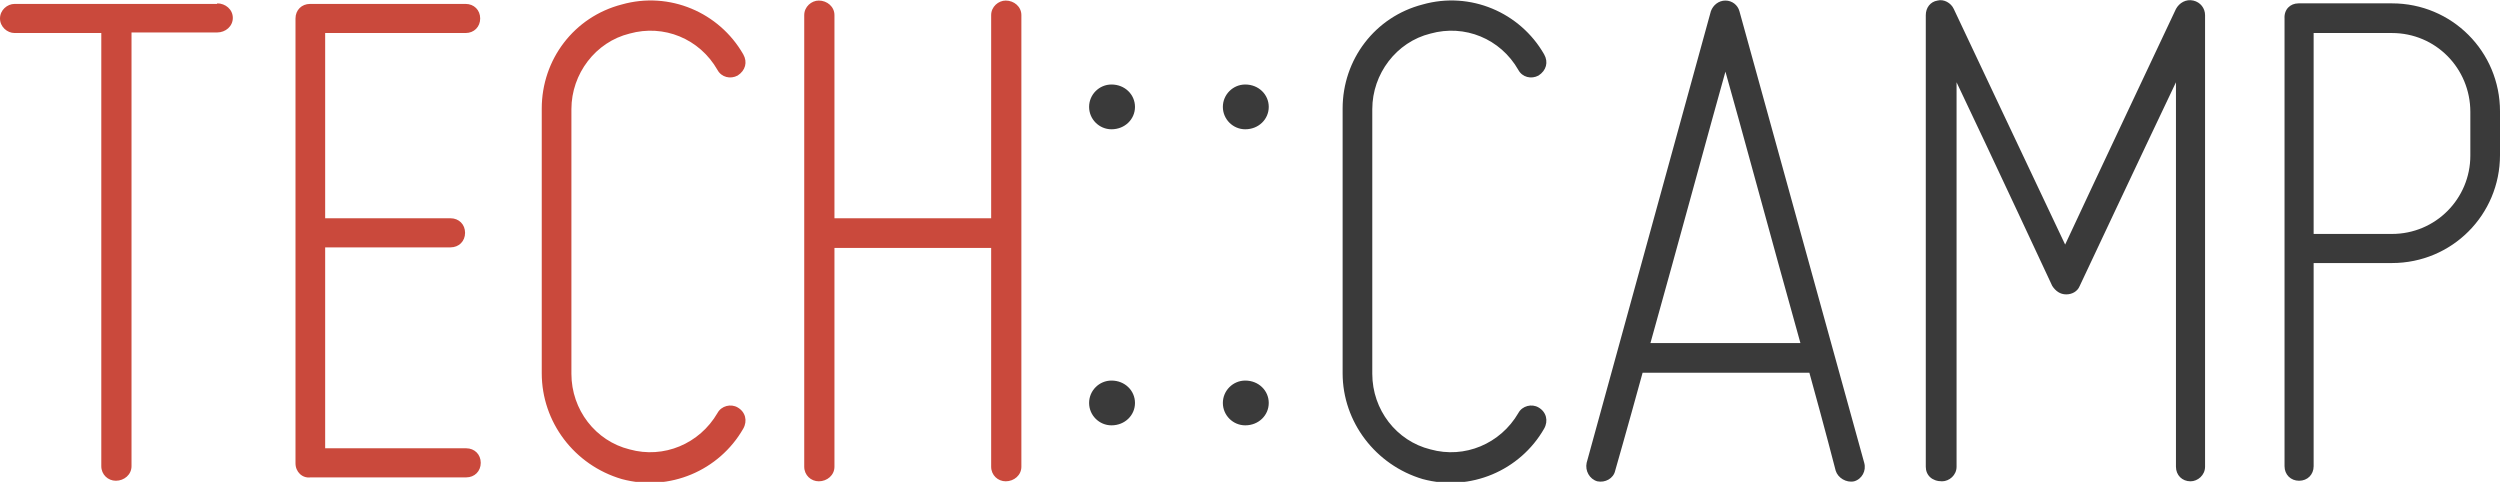
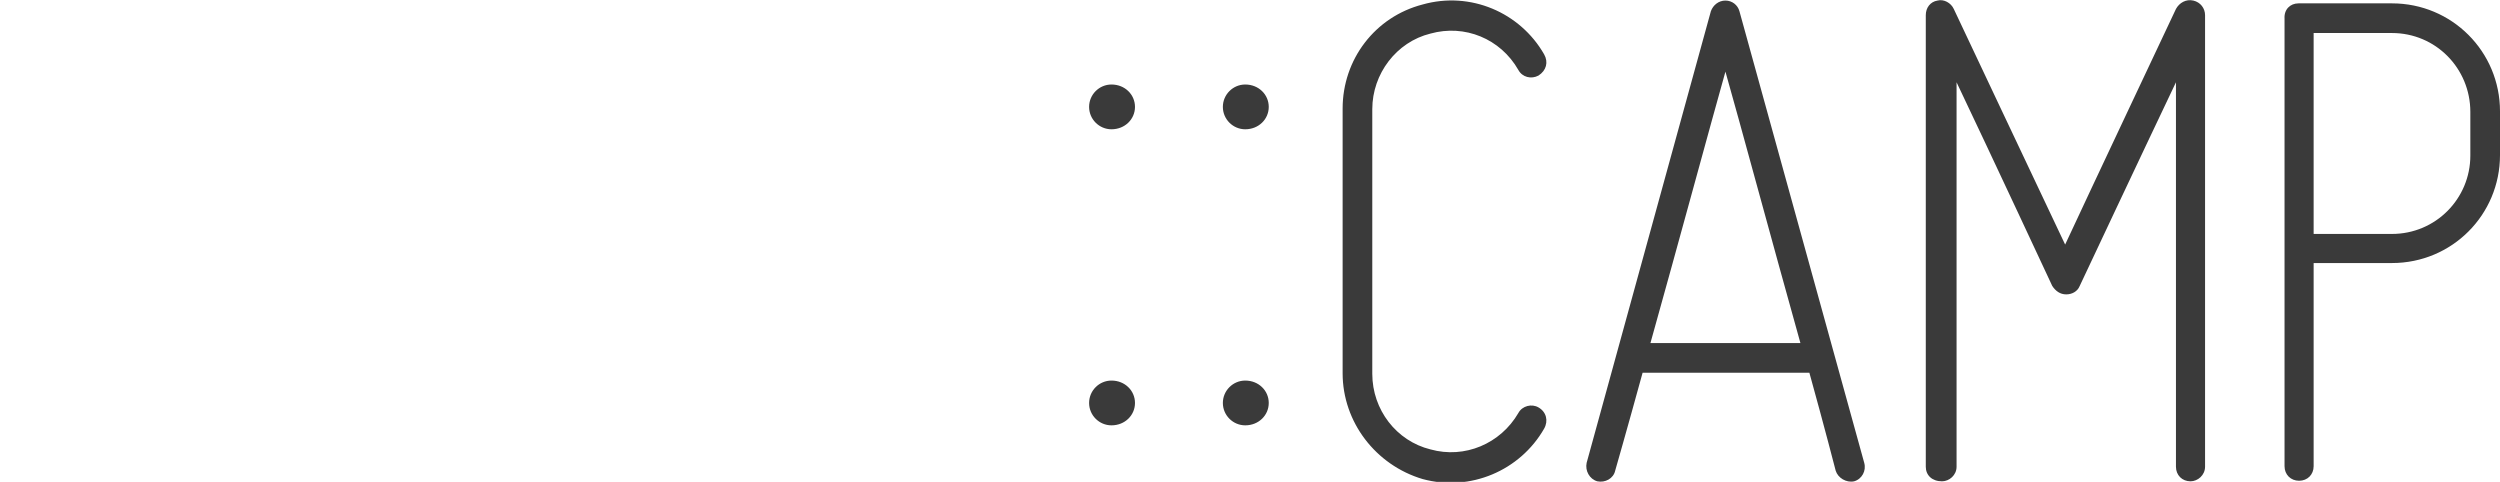
<svg xmlns="http://www.w3.org/2000/svg" viewBox="0 0 446.7 86.1" enable-background="new 0 0 446.7 86.1">
-   <path fill="#CA493C" d="M38.8.6c1.5 0 2.8 1.1 2.8 2.6s-1.3 2.6-2.8 2.6h-15.3v77.5c0 1.5-1.3 2.6-2.8 2.6-1.4 0-2.6-1.1-2.6-2.6v-77.4h-15.5c-1.3 0-2.6-1.1-2.6-2.6s1.3-2.6 2.6-2.6h36.2zm14 82.2v-79.5c0-1.5 1.1-2.6 2.6-2.6h27.8c1.5 0 2.6 1.1 2.6 2.6s-1.1 2.6-2.6 2.6h-25.1v33.1h22.4c1.5 0 2.6 1.1 2.6 2.6s-1.1 2.6-2.6 2.6h-22.4v35.9h25.2c1.5 0 2.6 1.1 2.6 2.6s-1.1 2.6-2.6 2.6h-27.8c-1.5.2-2.7-1-2.7-2.5zm44-16.1v-47.3c0-8.8 5.8-16.4 14.3-18.6 8.5-2.4 17.4 1.4 21.7 8.9.8 1.4.4 2.9-1 3.8-1.3.7-2.9.3-3.6-1-3.2-5.6-9.6-8.2-15.7-6.5-6.1 1.5-10.4 7.2-10.4 13.5v47.3c0 6.4 4.3 12 10.4 13.5 6.1 1.7 12.5-1 15.7-6.5.7-1.3 2.4-1.7 3.6-1 1.4.8 1.8 2.4 1 3.8-4.3 7.5-13.2 11.3-21.7 9-8.5-2.5-14.3-10.2-14.3-18.9zm80.3-27.7v-36.3c0-1.5 1.3-2.6 2.6-2.6 1.5 0 2.8 1.1 2.8 2.6v80.7c0 1.5-1.3 2.6-2.8 2.6-1.4 0-2.6-1.1-2.6-2.6v-39.1h-28v39.1c0 1.5-1.3 2.6-2.8 2.6-1.4 0-2.6-1.1-2.6-2.6v-80.7c0-1.5 1.3-2.6 2.6-2.6 1.5 0 2.8 1.1 2.8 2.6v36.3h28z" />
  <path fill="#3A3A3A" d="M202.8 19.1c0 2.2-1.8 4-4.2 4-2.2 0-4-1.8-4-4s1.8-4 4-4c2.4 0 4.2 1.8 4.2 4zm-4.2 56.9c-2.2 0-4-1.8-4-4s1.8-4 4-4c2.4 0 4.2 1.8 4.2 4s-1.8 4-4.2 4zm28.1-56.9c0 2.2-1.8 4-4.2 4-2.2 0-4-1.8-4-4s1.8-4 4-4c2.4 0 4.2 1.8 4.2 4zm-4.2 56.9c-2.2 0-4-1.8-4-4s1.8-4 4-4c2.4 0 4.2 1.8 4.2 4s-1.8 4-4.2 4zm17.4-9.3v-47.3c0-8.8 5.8-16.4 14.3-18.6 8.5-2.4 17.4 1.4 21.7 8.9.8 1.4.4 2.9-1 3.8-1.3.7-2.9.3-3.6-1-3.2-5.6-9.6-8.2-15.7-6.5-6.1 1.5-10.4 7.2-10.4 13.5v47.3c0 6.4 4.3 12 10.4 13.5 6.1 1.7 12.5-1 15.7-6.5.7-1.3 2.4-1.7 3.6-1 1.4.8 1.8 2.4 1 3.8-4.3 7.5-13.2 11.3-21.7 9-8.4-2.5-14.3-10.2-14.3-18.9zm93.2 16c.4 1.4-.4 2.9-1.8 3.3-1.4.3-2.9-.6-3.3-1.9 0 0-1.9-7.4-4.7-17.5h-29.8c-2.8 10.2-4.9 17.5-4.9 17.5-.3 1.4-1.8 2.2-3.2 1.9-1.4-.4-2.2-1.9-1.9-3.3l22.2-80.7c.4-1.1 1.4-1.9 2.6-1.9s2.2.8 2.5 1.9l22.3 80.7zm-11.4-21.4c-4.9-17.5-11-40.1-13.4-48.5-2.4 8.5-8.5 31-13.4 48.5h26.8zm22.4 22.1v-80.7c0-1.3.8-2.4 2.1-2.6 1.1-.3 2.4.4 2.9 1.5 0 0 16 33.9 19.9 42.1 3.8-8.2 19.8-42.1 19.8-42.1.6-1.1 1.8-1.8 3.1-1.5s2.1 1.4 2.1 2.6v80.7c0 1.5-1.3 2.6-2.6 2.6-1.5 0-2.6-1.1-2.6-2.6v-68.7c-6.1 12.8-17.2 36.4-17.2 36.4-.4 1-1.4 1.5-2.4 1.5-1.1 0-1.9-.6-2.5-1.5 0 0-11-23.6-17.1-36.4v68.7c0 1.5-1.3 2.6-2.6 2.6-1.8 0-2.9-1.1-2.9-2.6zm66.6-82.8h16.7c10.7 0 19.3 8.6 19.3 19.3v7.8c0 10.7-8.6 19.3-19.3 19.3h-14v36.3c0 1.5-1.1 2.6-2.6 2.6s-2.6-1.1-2.6-2.6v-80c-.1-1.6 1-2.7 2.5-2.7zm16.7 5.3h-14v35.9h14c7.8 0 14-6.3 14-14v-7.8c0-7.8-6.2-14.1-14-14.1z" />
</svg>